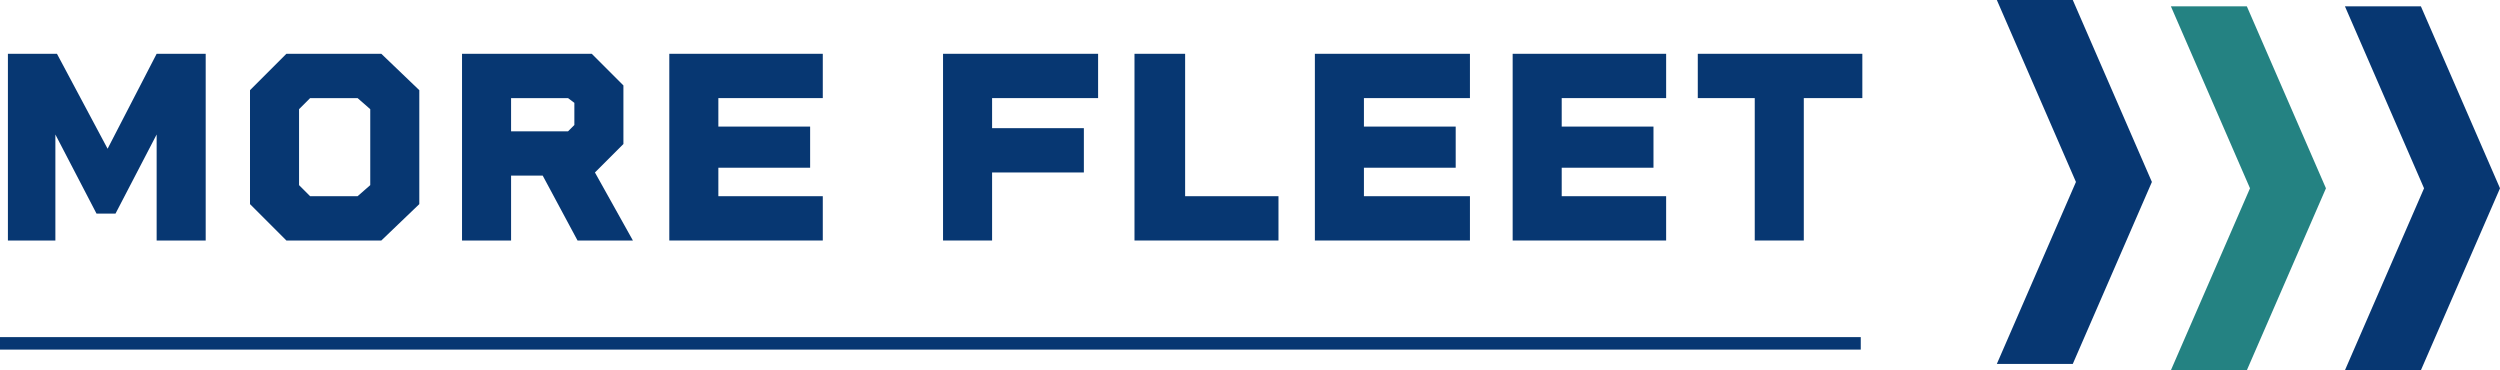
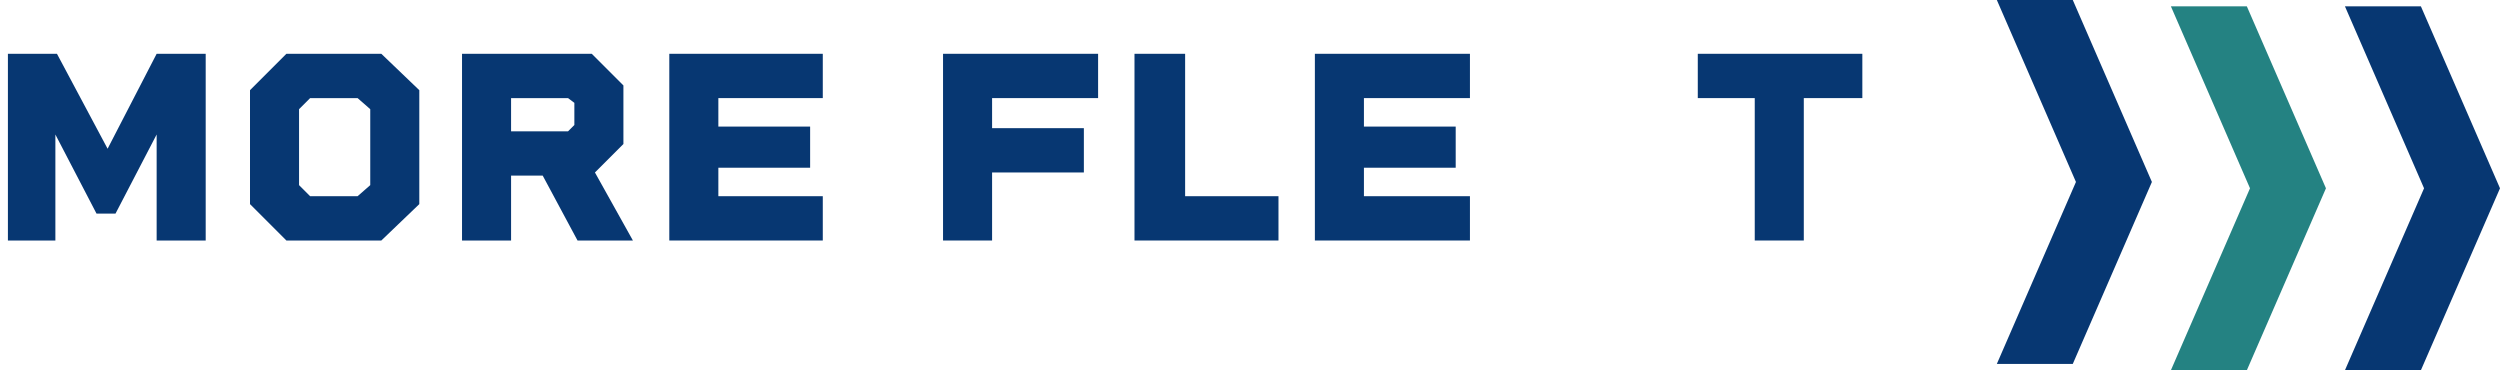
<svg xmlns="http://www.w3.org/2000/svg" width="158" height="23.4" viewBox="0 0 158 23.4">
  <g>
    <polygon points="148.2 23.4 153 23.4 158 11.9 153 0.4 148.2 0.4 153.2 11.9 148.2 23.4" style="fill: #073772" />
    <polygon points="137.2 23.4 142 23.4 147 11.9 142 0.4 137.2 0.4 142.2 11.9 137.2 23.4" style="fill: #248282" />
    <polygon points="126.2 23 131 23 136 11.5 131 0 126.2 0 131.2 11.5 126.2 23" style="fill: #073772" />
-     <line y1="21.7" x2="117.6" y2="21.7" style="fill: none;stroke: #073772;stroke-miterlimit: 10;stroke-width: 0.789px" />
    <g>
      <path d="M13,3.4V15.2H9.9V8.5l-2.6,5H6.1l-2.6-5v6.7H.5V3.4H3.6l3.2,6,3.1-6Z" style="fill: #073772" />
      <path d="M24.1,3.4l2.4,2.3v7.2l-2.4,2.3h-6l-2.3-2.3V5.7l2.3-2.3Zm-1.5,9,.8-.7V6.9l-.8-.7h-3l-.7.7v4.8l.7.7Z" style="fill: #073772" />
      <path d="M40,15.2H36.5l-2.2-4.1h-2v4.1H29.2V3.4h8.2l2,2V9.1l-1.8,1.8Zm-7.7-9V8.3h3.6l.4-.4V6.5l-.4-.3Z" style="fill: #073772" />
      <path d="M52,6.2H45.4V8h5.8v2.6H45.4v1.8H52v2.8H42.3V3.4H52Z" style="fill: #073772" />
      <path d="M69.4,6.2H62.7V8.1h5.8v2.8H62.7v4.3H59.6V3.4h9.8Z" style="fill: #073772" />
      <path d="M74.9,12.4h5.9v2.8H71.7V3.4h3.2Z" style="fill: #073772" />
      <path d="M92.9,6.2H86.2V8H92v2.6H86.2v1.8h6.7v2.8H83.1V3.4h9.8Z" style="fill: #073772" />
-       <path d="M105.3,6.2H98.7V8h5.8v2.6H98.7v1.8h6.6v2.8H95.6V3.4h9.7Z" style="fill: #073772" />
      <path d="M117.7,3.4V6.2H114v9h-3.1v-9h-3.6V3.4Z" style="fill: #073772" />
    </g>
  </g>
</svg>